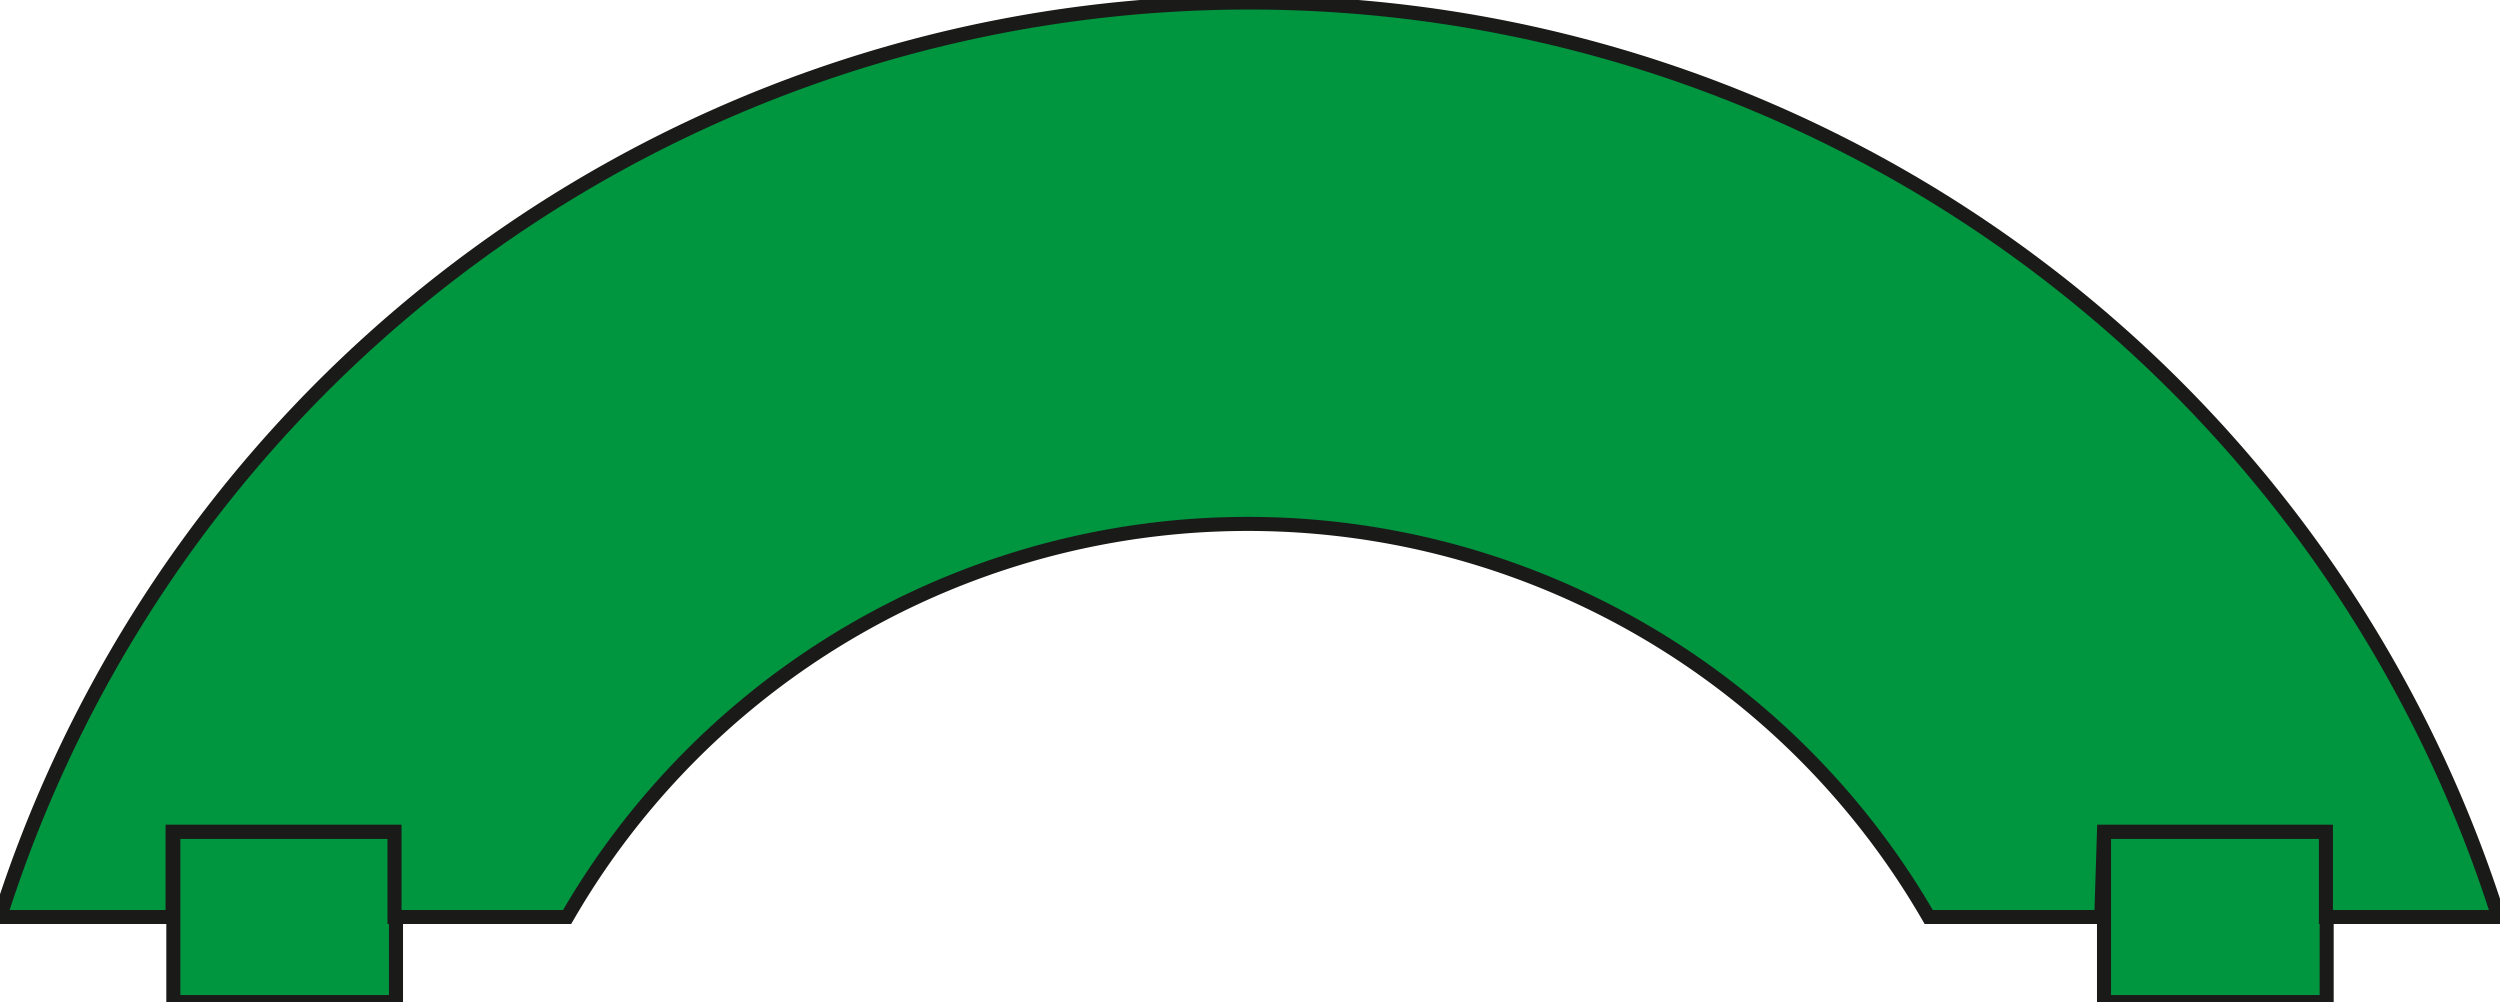
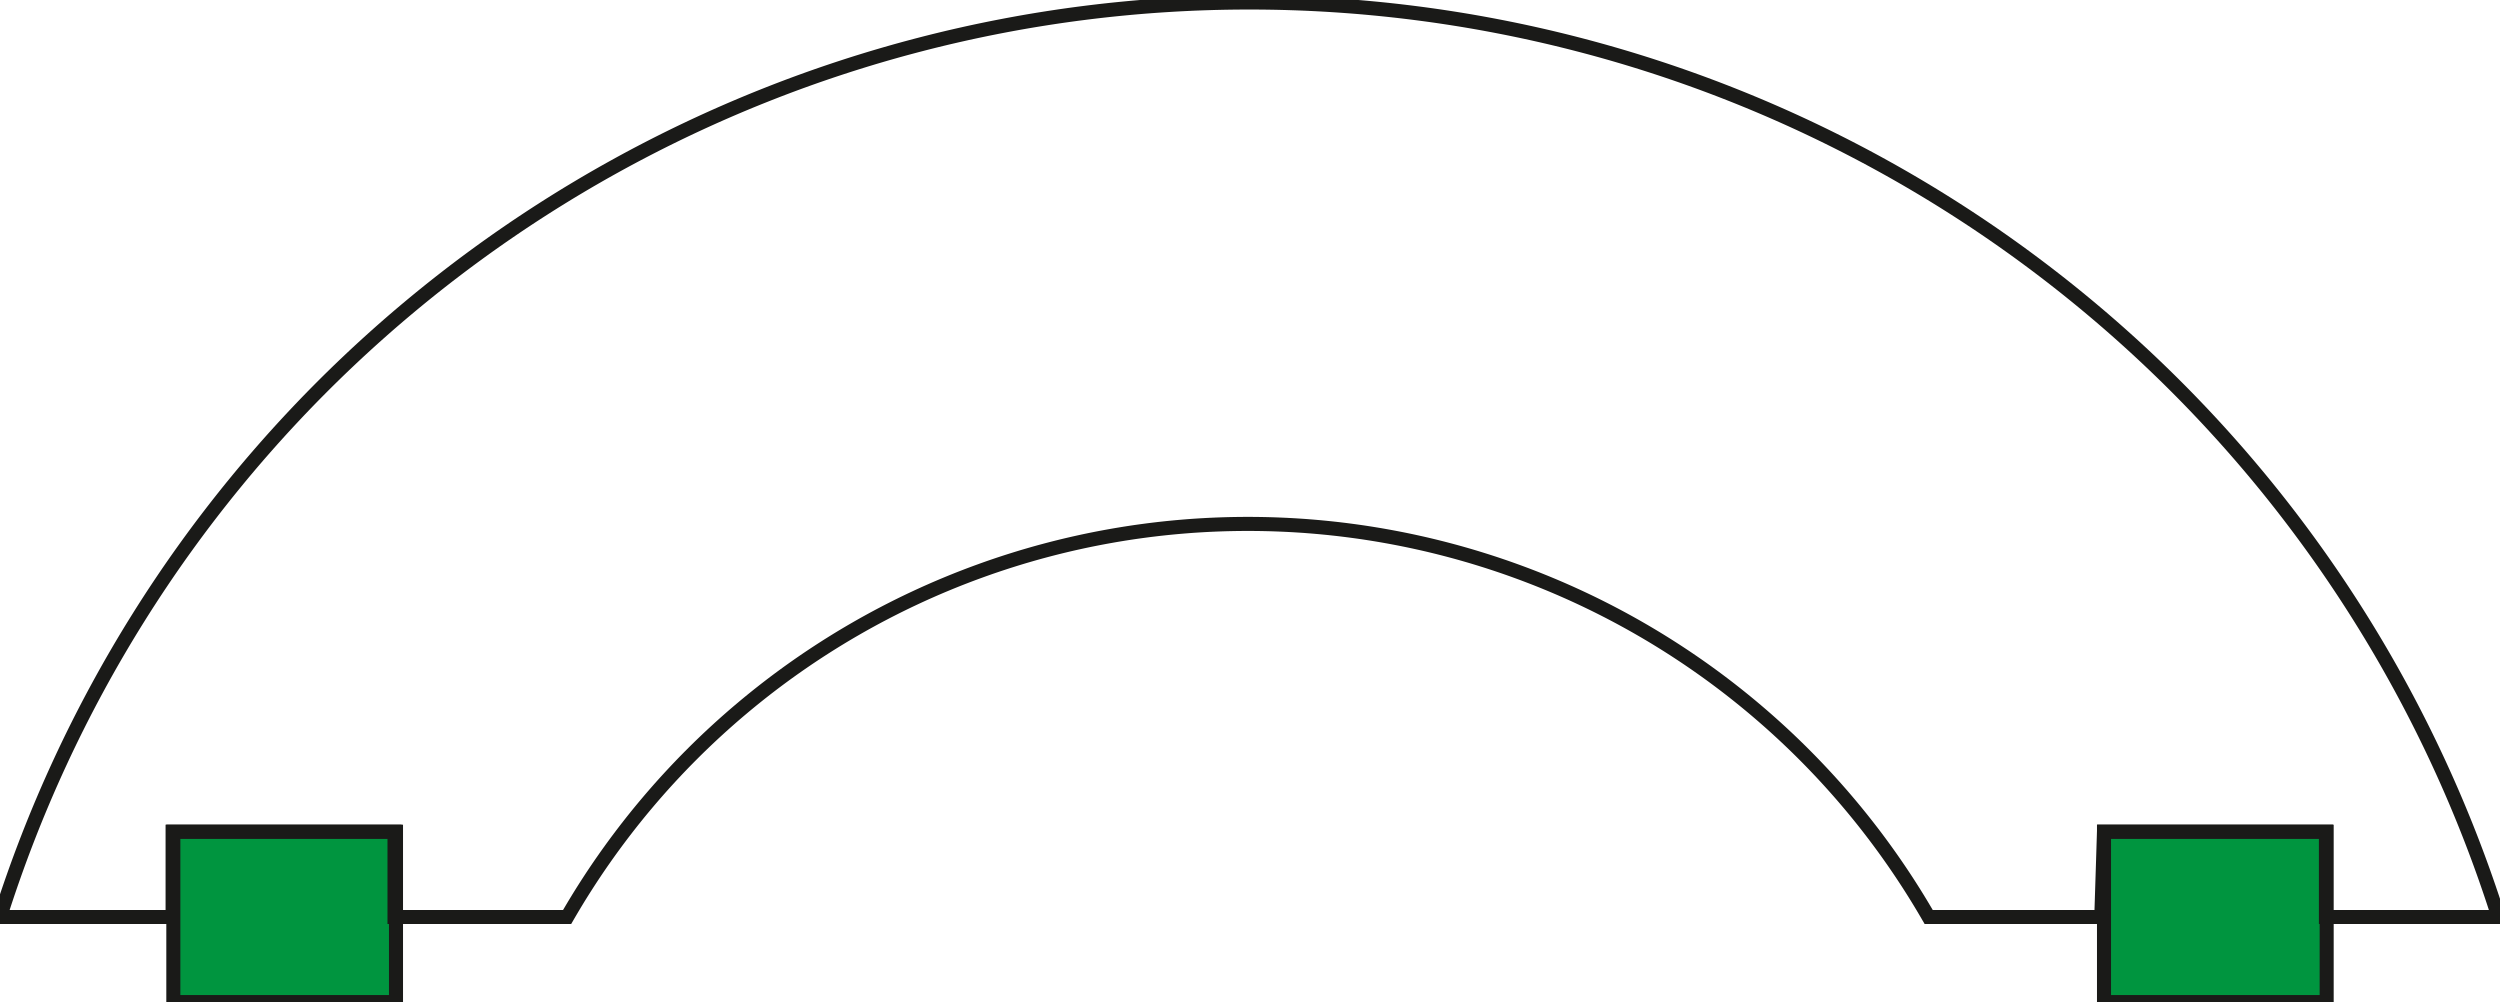
<svg xmlns="http://www.w3.org/2000/svg" viewBox="0 0 101.39 40.64">
  <defs>
    <style>.a,.c{fill:#00953f;}.b{fill:none;stroke:#1a1a18;stroke-miterlimit:22.93;stroke-width:0.57px;}.c{fill-rule:evenodd;}</style>
  </defs>
  <rect class="a" x="7.03" y="33.73" width="9.03" height="6.91" />
  <rect class="b" x="7.03" y="33.73" width="9.03" height="6.91" />
  <rect class="a" x="85.33" y="33.73" width="9.03" height="6.91" />
  <rect class="b" x="85.33" y="33.73" width="9.03" height="6.91" />
-   <path class="c" d="M85.33,33.73h9v3.46h7A53.15,53.15,0,0,0,0,37.19H7V33.73h9v3.46h7a31.88,31.88,0,0,1,55.22,0h7Z" />
  <path class="b" d="M85.33,33.73h9v3.46h7A53.15,53.15,0,0,0,0,37.19H7V33.73h9v3.46h7a31.88,31.88,0,0,1,55.22,0h7Z" />
</svg>